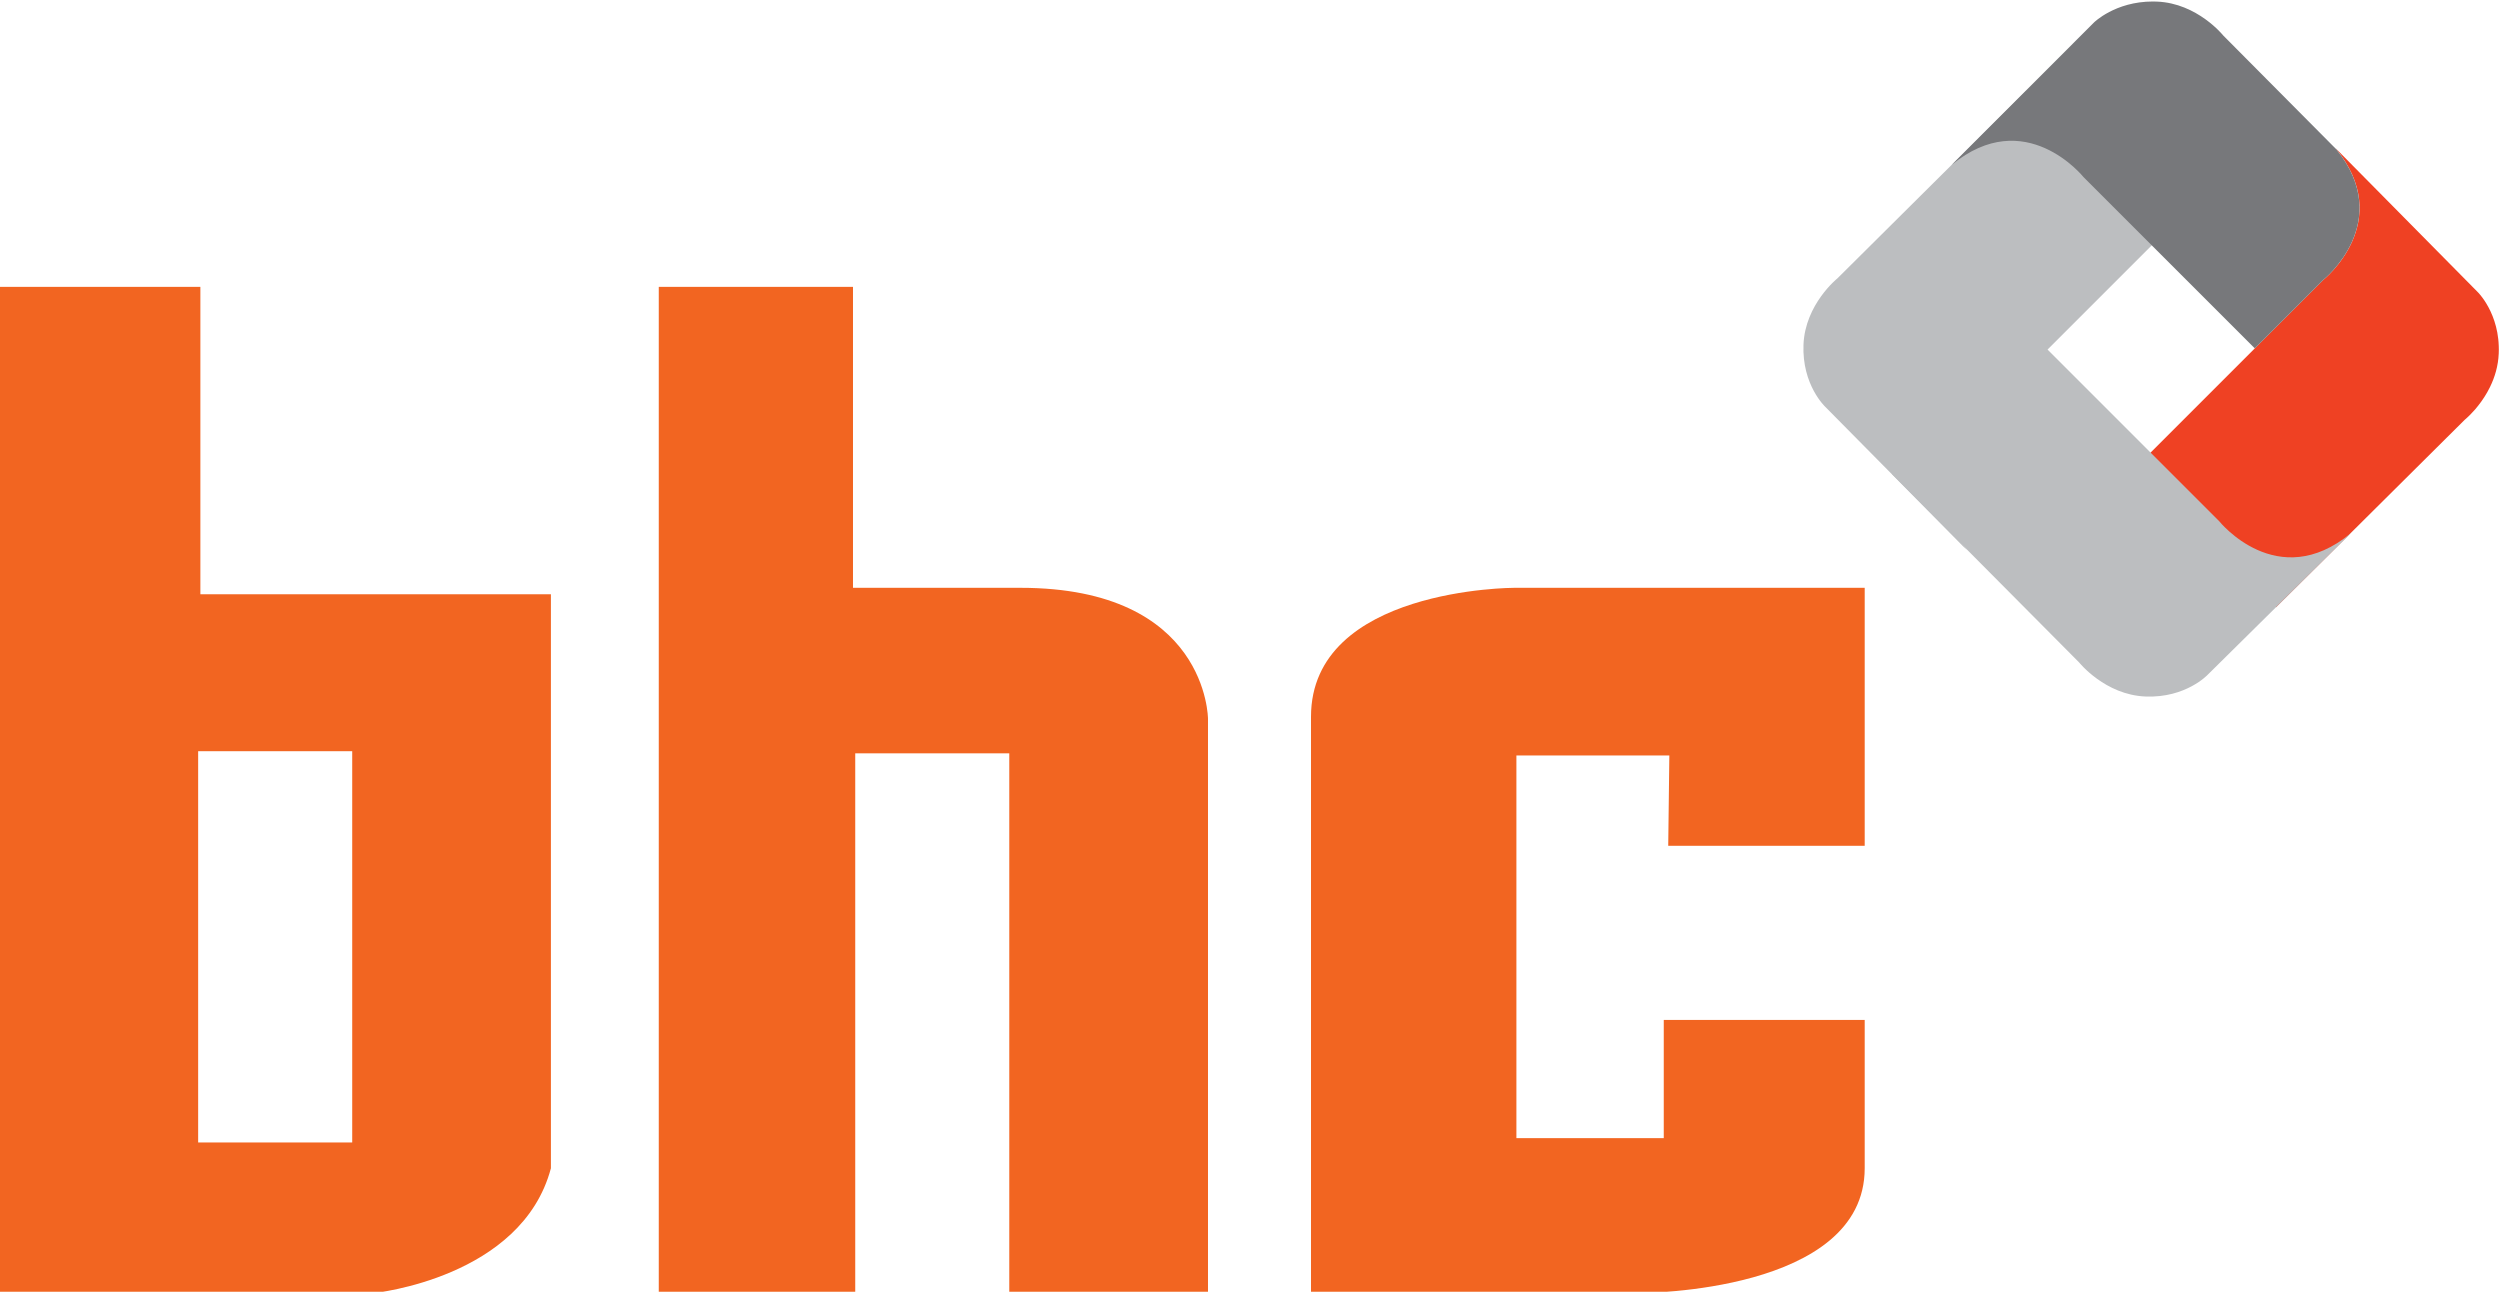
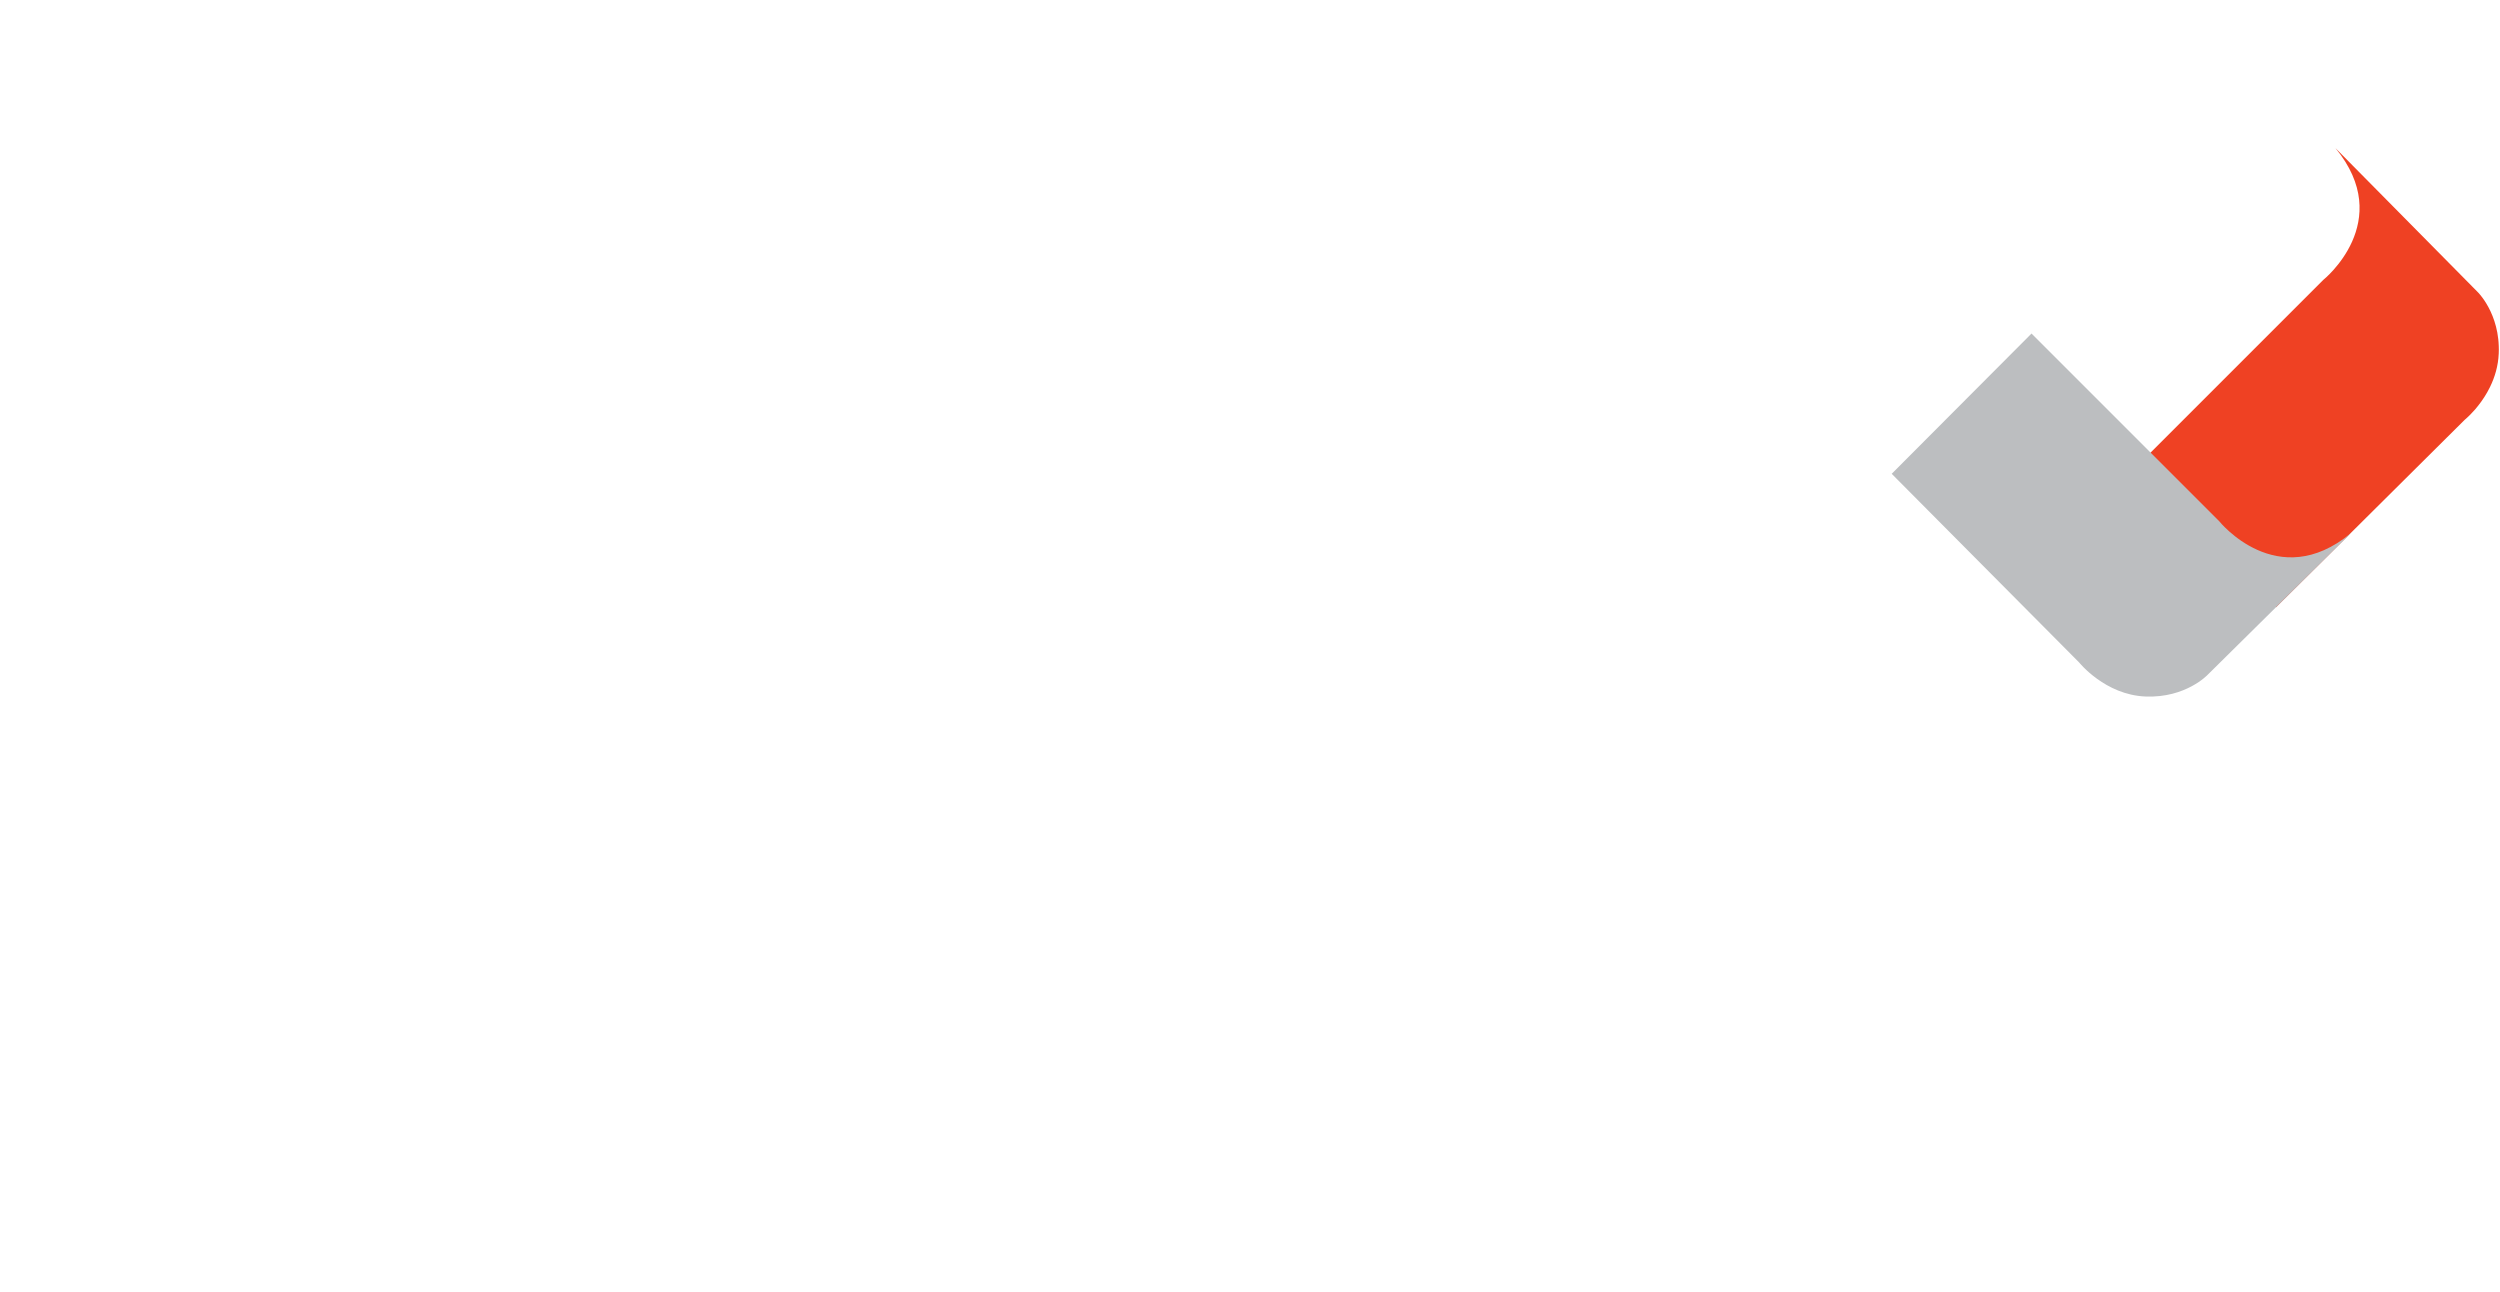
<svg xmlns="http://www.w3.org/2000/svg" version="1.1" id="svg2" xml:space="preserve" width="198.878" height="102.76" viewBox="0 0 198.878 102.76">
  <defs id="defs6">
    <linearGradient x1="0" y1="0" x2="1" y2="0" gradientUnits="userSpaceOnUse" gradientTransform="matrix(15.321,15.321,-15.321,15.321,394.203,46.597)" spreadMethod="pad" id="linearGradient26">
      <stop style="stop-opacity:1;stop-color:#f26521" offset="0" id="stop22" />
      <stop style="stop-opacity:1;stop-color:#ef4123" offset="1" id="stop24" />
    </linearGradient>
    <linearGradient x1="0" y1="0" x2="1" y2="0" gradientUnits="userSpaceOnUse" gradientTransform="matrix(15.383,-15.383,15.383,15.383,382.289,54.519)" spreadMethod="pad" id="linearGradient46">
      <stop style="stop-opacity:1;stop-color:#bcbec0" offset="0" id="stop42" />
      <stop style="stop-opacity:1;stop-color:#77787b" offset="1" id="stop44" />
    </linearGradient>
    <linearGradient x1="0" y1="0" x2="1" y2="0" gradientUnits="userSpaceOnUse" gradientTransform="matrix(-15.383,-15.383,15.383,-15.383,390.389,66.222)" spreadMethod="pad" id="linearGradient66">
      <stop style="stop-opacity:1;stop-color:#bcbec0" offset="0" id="stop62" />
      <stop style="stop-opacity:1;stop-color:#77787b" offset="1" id="stop64" />
    </linearGradient>
    <linearGradient x1="0" y1="0" x2="1" y2="0" gradientUnits="userSpaceOnUse" gradientTransform="matrix(-15.4,15.4,-15.4,-15.4,402.101,58.144)" spreadMethod="pad" id="linearGradient86">
      <stop style="stop-opacity:1;stop-color:#bcbec0" offset="0" id="stop82" />
      <stop style="stop-opacity:1;stop-color:#77787b" offset="1" id="stop84" />
    </linearGradient>
    <clipPath clipPathUnits="userSpaceOnUse" id="clipPath96">
-       <path d="M 0,642 H 595.28 V 0 H 0 Z" id="path94" />
-     </clipPath>
+       </clipPath>
    <linearGradient x1="0" y1="0" x2="1" y2="0" gradientUnits="userSpaceOnUse" gradientTransform="matrix(15.321,15.321,-15.321,15.321,443.883,329.062)" spreadMethod="pad" id="linearGradient126">
      <stop style="stop-opacity:1;stop-color:#f26521" offset="0" id="stop122" />
      <stop style="stop-opacity:1;stop-color:#ef4123" offset="1" id="stop124" />
    </linearGradient>
    <linearGradient x1="0" y1="0" x2="1" y2="0" gradientUnits="userSpaceOnUse" gradientTransform="matrix(15.399,-15.399,15.399,15.399,432,336.953)" spreadMethod="pad" id="linearGradient146">
      <stop style="stop-opacity:1;stop-color:#bcbec0" offset="0" id="stop142" />
      <stop style="stop-opacity:1;stop-color:#77787b" offset="1" id="stop144" />
    </linearGradient>
    <linearGradient x1="0" y1="0" x2="1" y2="0" gradientUnits="userSpaceOnUse" gradientTransform="matrix(-15.383,-15.383,15.383,-15.383,440.037,348.688)" spreadMethod="pad" id="linearGradient166">
      <stop style="stop-opacity:1;stop-color:#bcbec0" offset="0" id="stop162" />
      <stop style="stop-opacity:1;stop-color:#77787b" offset="1" id="stop164" />
    </linearGradient>
    <linearGradient x1="0" y1="0" x2="1" y2="0" gradientUnits="userSpaceOnUse" gradientTransform="matrix(-15.383,15.383,-15.383,-15.383,451.75,340.609)" spreadMethod="pad" id="linearGradient186">
      <stop style="stop-opacity:1;stop-color:#bcbec0" offset="0" id="stop182" />
      <stop style="stop-opacity:1;stop-color:#77787b" offset="1" id="stop184" />
    </linearGradient>
    <clipPath clipPathUnits="userSpaceOnUse" id="clipPath196">
      <path d="M 0,642 H 595.28 V 0 H 0 Z" id="path194" />
    </clipPath>
  </defs>
  <g id="g8" transform="matrix(1.333,0,0,-1.333,-175.885,479.38)">
    <g id="g10">
      <g id="g12">
        <g id="g18">
          <g id="g20">
            <path d="m 270.598,342.922 -4.089,-4.088 -7.104,-7.104 8.37,-8.346 11.266,11.192 c 0,0 0.121,0.097 0.303,0.28 v 0 c 0.091,0.092 0.198,0.203 0.313,0.335 v 0 c 0.114,0.133 0.237,0.288 0.361,0.459 v 0 c 0.123,0.172 0.248,0.361 0.366,0.571 v 0 c 0.059,0.105 0.116,0.213 0.17,0.324 v 0 c 0.274,0.564 0.483,1.234 0.513,1.987 v 0 c 0.007,0.152 0.007,0.298 10e-4,0.439 v 0 c -0.004,0.143 -0.015,0.281 -0.029,0.414 v 0 c -0.015,0.134 -0.034,0.261 -0.056,0.386 v 0 c -0.182,0.994 -0.602,1.703 -0.898,2.1 v 0 c -0.186,0.249 -0.323,0.375 -0.323,0.375 v 0 l -3.943,3.99 -4.497,4.55 c 3.618,-4.39 -0.724,-7.864 -0.724,-7.864" style="fill:url(#linearGradient26);stroke:none" id="path28" />
          </g>
        </g>
      </g>
    </g>
    <g id="g30">
      <g id="g32">
        <g id="g38">
          <g id="g40">
            <path d="m 244.84,331.349 11.192,-11.265 c 0,0 1.544,-1.93 3.956,-2.026 v 0 c 2.412,-0.097 3.715,1.304 3.715,1.304 v 0 l 8.539,8.44 c -4.39,-3.618 -7.863,0.724 -7.863,0.724 v 0 l -11.194,11.194 z" style="fill:url(#linearGradient46);stroke:none" id="path48" />
          </g>
        </g>
      </g>
    </g>
    <g id="g50">
      <g id="g52">
        <g id="g58">
          <g id="g60">
-             <path d="m 241.601,343.013 c 0,0 -1.929,-1.544 -2.025,-3.956 v 0 c -0.098,-2.413 1.304,-3.715 1.304,-3.715 v 0 l 8.441,-8.539 c -3.619,4.39 0.723,7.863 0.723,7.863 v 0 l 11.193,11.193 -8.371,8.346 z" style="fill:url(#linearGradient66);stroke:none" id="path68" />
-           </g>
+             </g>
        </g>
      </g>
    </g>
    <g id="g70">
      <g id="g72">
        <g id="g78">
          <g id="g80">
-             <path d="m 256.909,358.281 -8.49,-8.496 c 4.39,3.617 7.864,-0.725 7.864,-0.725 v 0 l 10.226,-10.226 4.089,4.088 c 0,0 4.283,3.431 0.788,7.781 v 0 l -6.757,6.8 c 0,0 -1.544,1.931 -3.957,2.026 v 0 c -0.082,0.004 -0.165,0.006 -0.246,0.006 v 0 c -2.257,0 -3.517,-1.254 -3.517,-1.254" style="fill:url(#linearGradient86);stroke:none" id="path88" />
-           </g>
+             </g>
        </g>
      </g>
    </g>
    <g id="g90">
      <g id="g92" clip-path="url(#clipPath96)">
        <g id="g98" transform="translate(171.261,342.506)">
-           <path d="m 0,0 v -60.04 h 11.725 v 32.2 h 9.193 v -32.2 h 11.859 v 34.254 c 0,0 0,7.825 -11.192,7.825 H 11.591 V 0 Z" style="fill:#f26521;fill-opacity:1;fill-rule:nonzero;stroke:none" id="path100" />
-         </g>
+           </g>
        <g id="g102" transform="translate(231.504,309.15)">
          <path d="M 0,0 H 11.725 V 15.395 H -9.194 c 0,0 -12.125,0 -12.125,-7.698 v -34.382 h 19.72 c 0,0 13.324,0 13.324,7.441 v 8.851 H -0.267 v -7.054 H -9.061 V 5.389 h 9.127 z" style="fill:#f26521;fill-opacity:1;fill-rule:nonzero;stroke:none" id="path104" />
        </g>
-         <path d="m 152.966,291.445 h -9.194 v 23.35 h 9.194 z m -9.061,32.715 v 18.346 h -11.991 v -60.041 h 22.384 c 0,0 8.793,0.898 10.526,7.441 v 34.254 z" style="fill:#f26521;fill-opacity:1;fill-rule:nonzero;stroke:none" id="path106" />
      </g>
    </g>
  </g>
</svg>